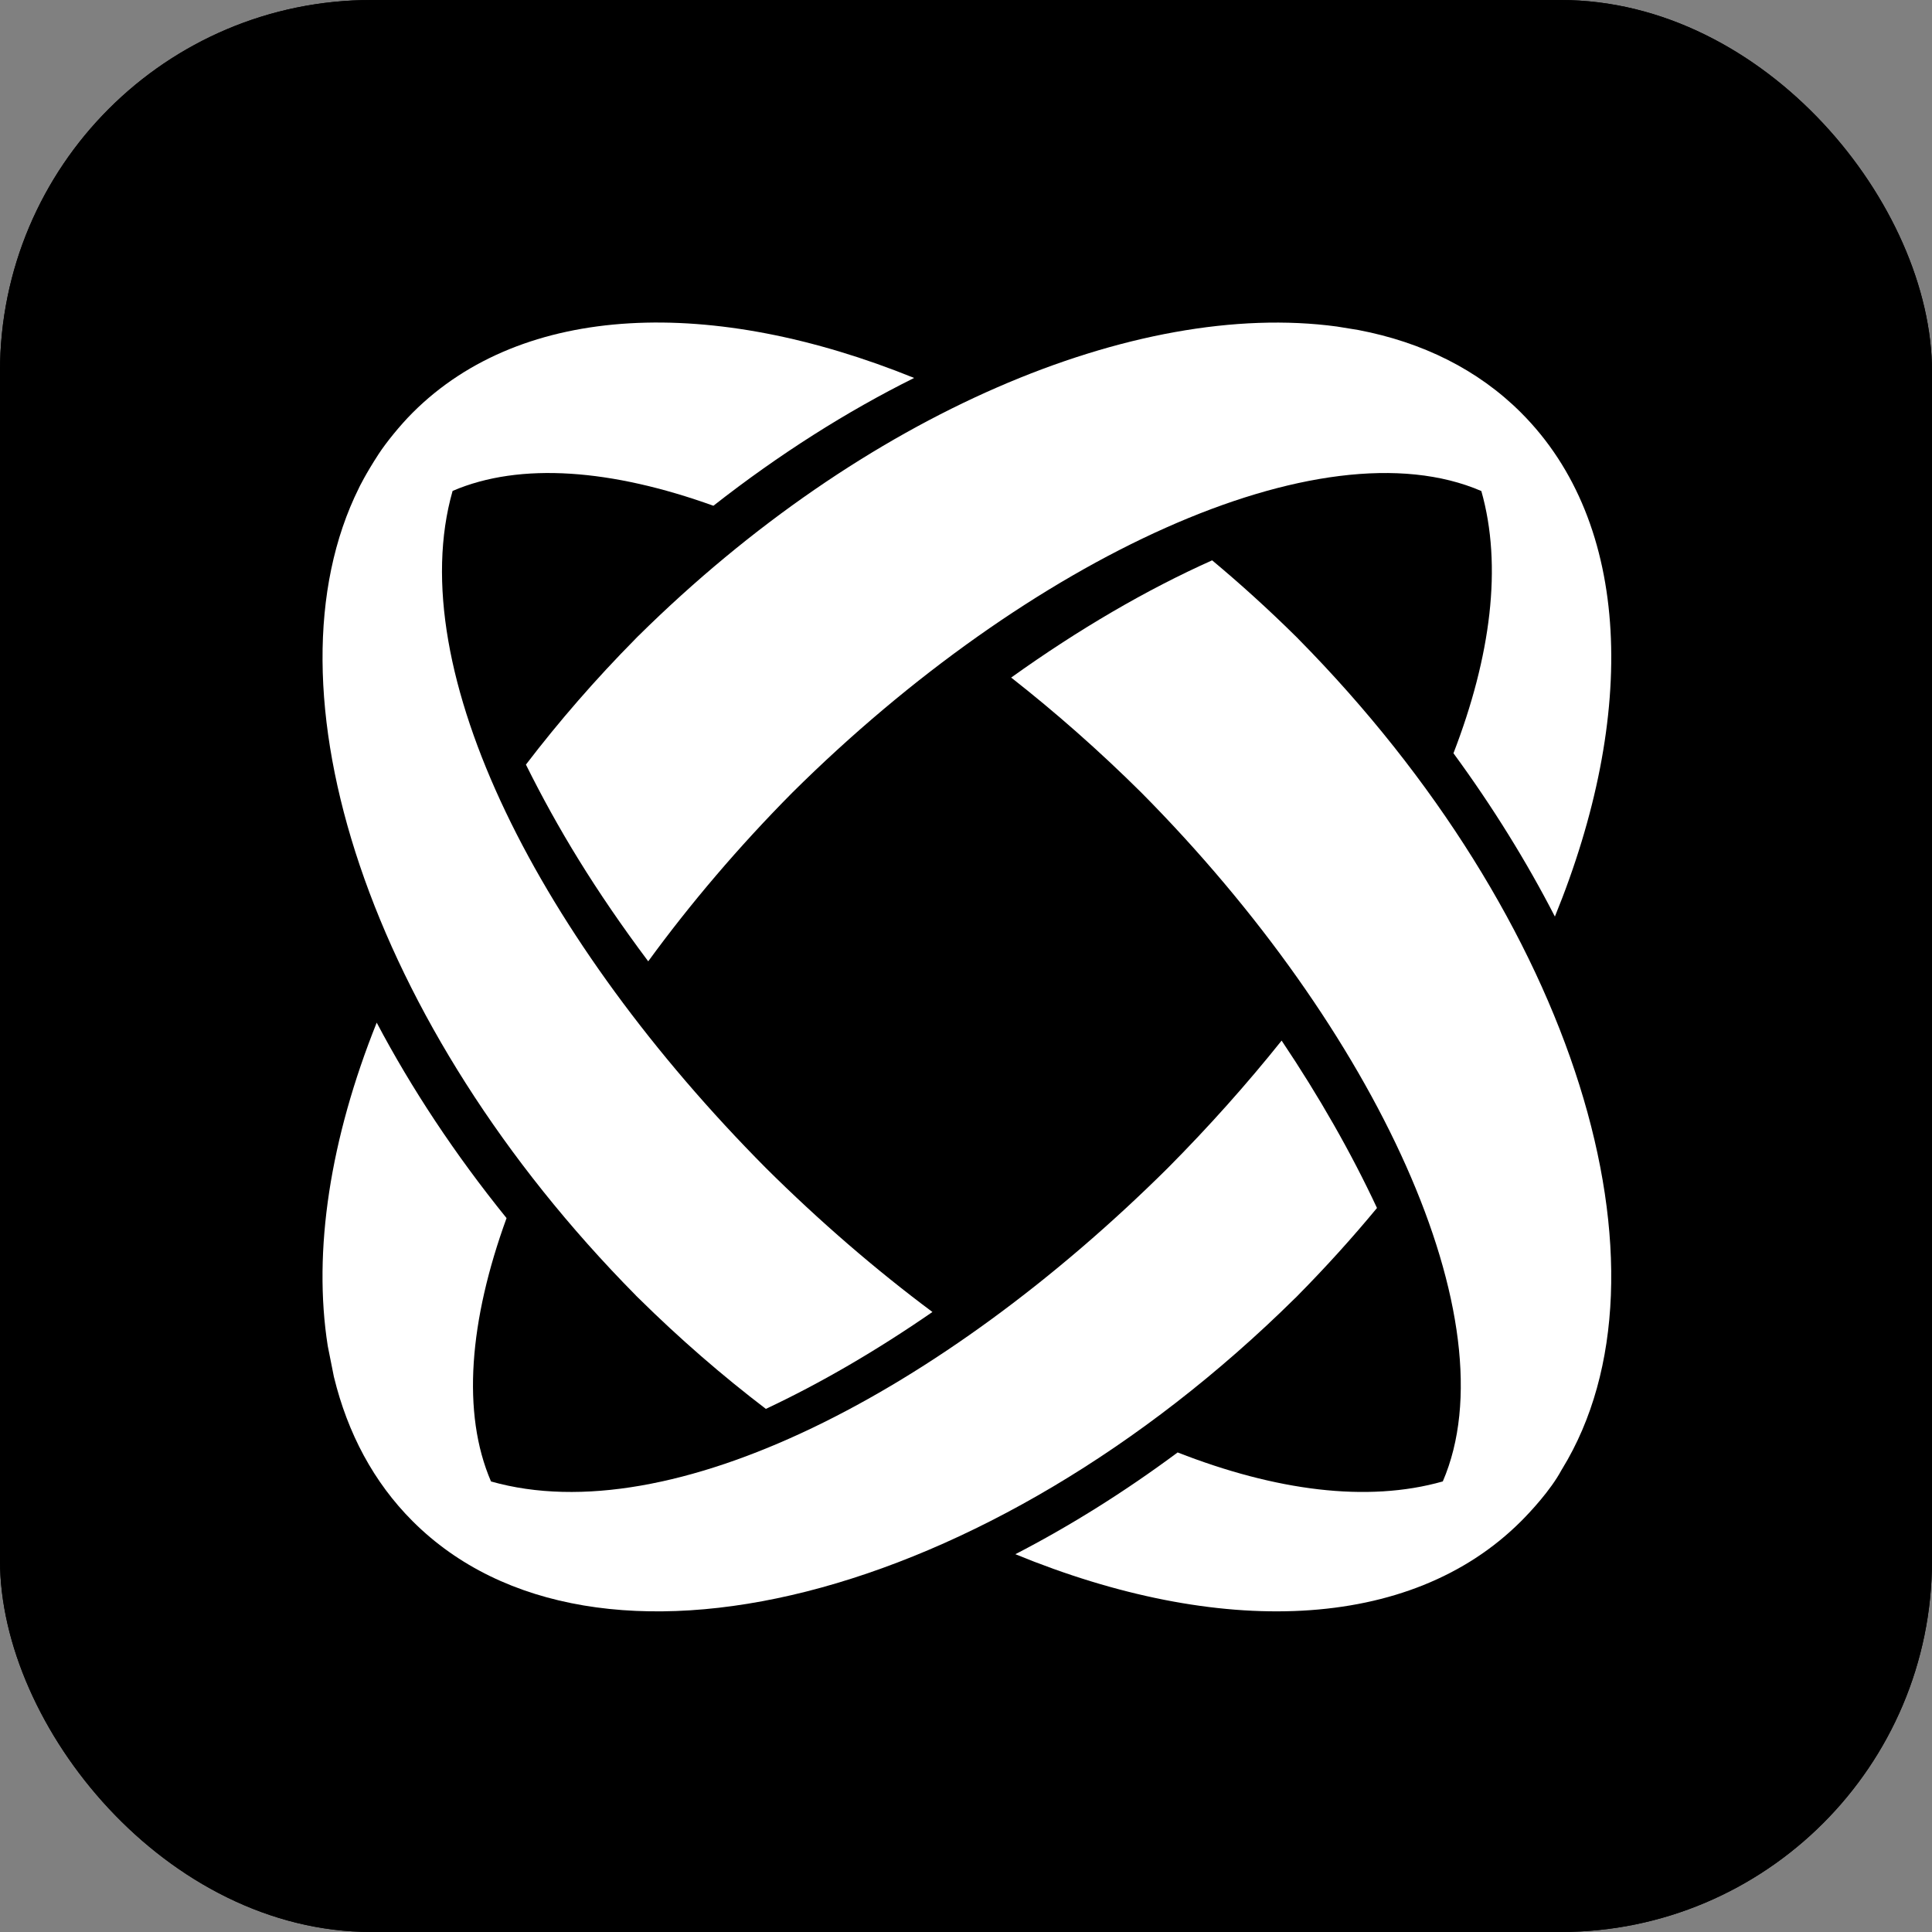
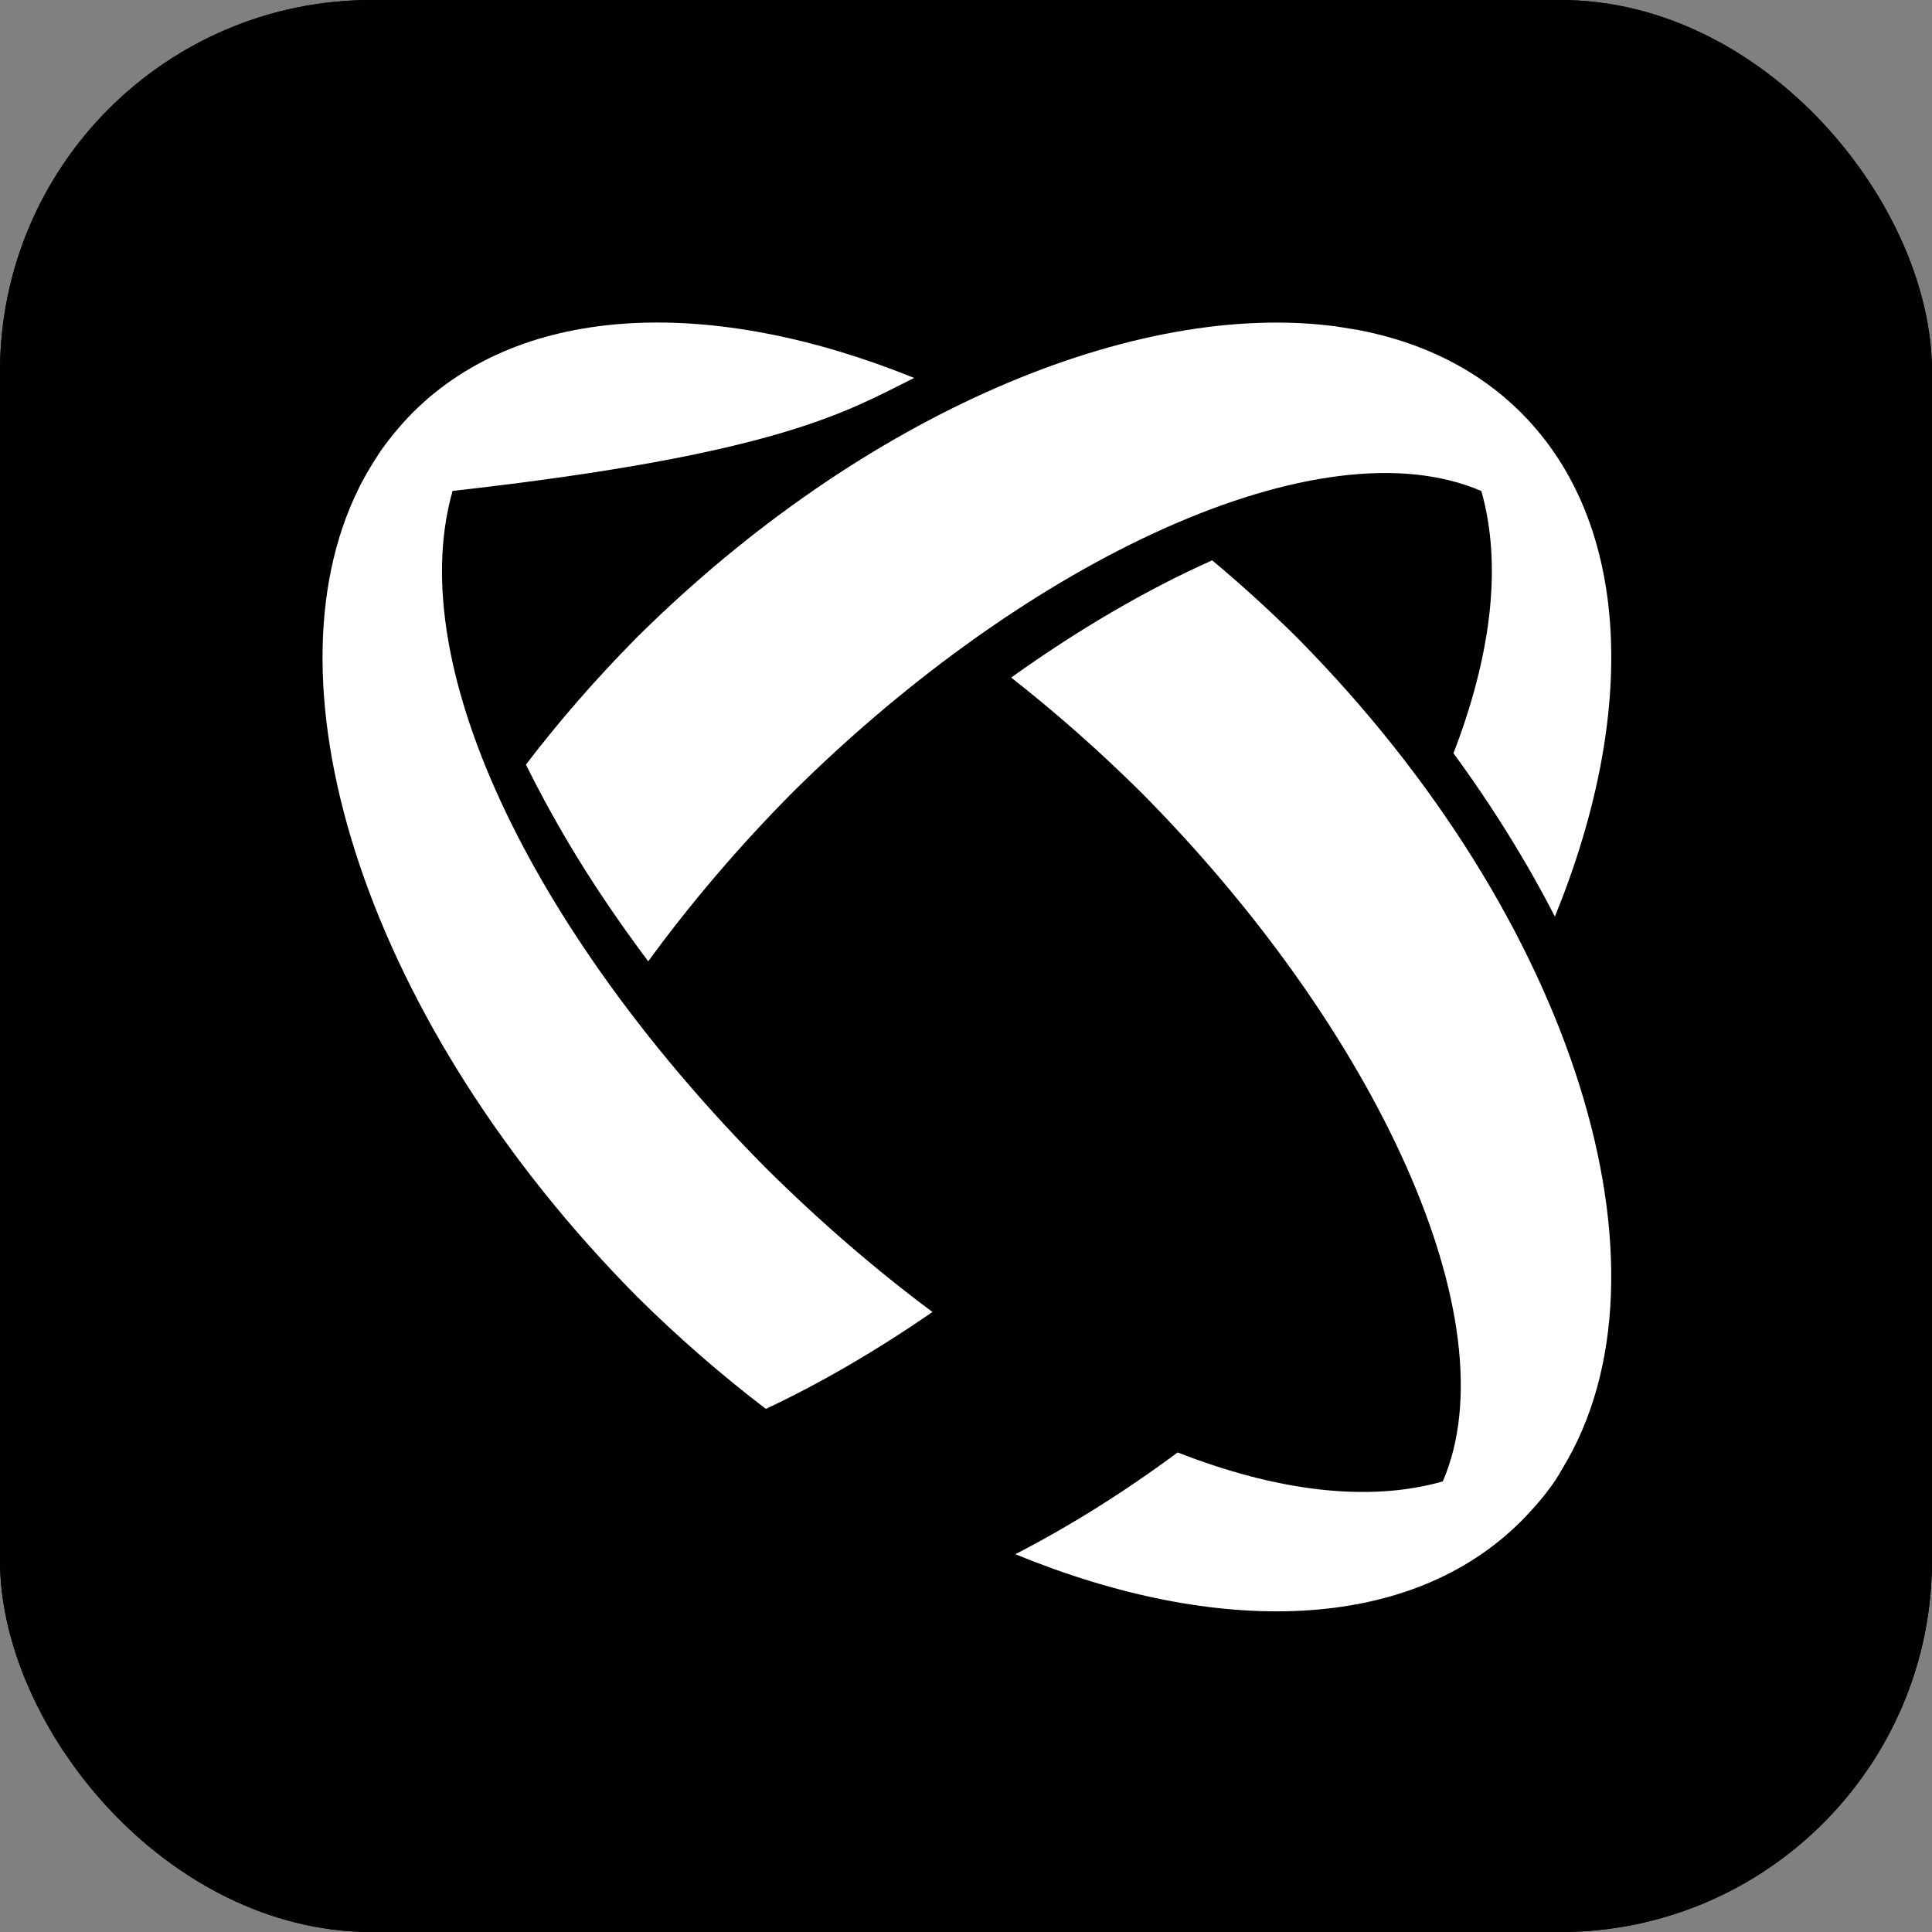
<svg xmlns="http://www.w3.org/2000/svg" width="110" height="110" viewBox="0 0 110 110" fill="none">
  <rect x="0" y="0" width="110" height="110" fill="#808080" stroke="none" />
  <g clip-path="url(#clip0_3047_1104)">
    <rect width="110" height="110" rx="21.154" fill="black" />
    <rect width="110" height="110" fill="black" />
    <path d="M86.606 23.5C84.136 21.03 80.969 19.483 77.342 18.79C77.26 18.775 76.111 18.589 76.111 18.59C64.698 17.054 49.202 23.502 36.349 36.204L36.347 36.203C36.322 36.228 36.298 36.253 36.273 36.279C36.248 36.304 36.222 36.328 36.197 36.353L36.199 36.355C33.906 38.674 31.819 41.08 29.944 43.533C31.75 47.169 33.875 50.681 36.907 54.734C39.301 51.452 42.061 48.206 45.118 45.123C58.613 31.738 75.239 24.029 84.341 27.957C85.553 32.221 84.878 37.383 82.754 42.887C84.996 45.945 86.923 49.067 88.529 52.185C93.224 40.684 92.921 29.816 86.606 23.5Z" fill="white" />
-     <path d="M72.97 59.247C70.996 61.717 68.825 64.15 66.493 66.499C53.606 79.291 38.193 87.255 27.956 84.348C26.273 80.451 26.724 75.174 28.841 69.354C25.902 65.722 23.426 61.971 21.448 58.225C18.8 64.83 17.807 71.214 18.661 76.634C18.66 76.633 19.007 78.376 19.015 78.412C19.016 78.412 19.017 78.413 19.017 78.413C19.794 81.596 21.269 84.387 23.494 86.611C33.8 96.917 56.229 91.216 73.747 73.903L73.749 73.905C73.774 73.88 73.798 73.854 73.823 73.829C73.849 73.804 73.874 73.78 73.899 73.755L73.898 73.753C75.499 72.132 77.001 70.469 78.4 68.778C76.936 65.644 75.109 62.434 72.97 59.247Z" fill="white" />
-     <path d="M53.089 74.699C49.854 72.29 46.658 69.531 43.604 66.499C30.805 53.605 22.848 38.187 25.769 27.951C29.635 26.288 34.857 26.722 40.618 28.796C44.362 25.861 48.217 23.423 52.047 21.519C40.595 16.88 29.785 17.206 23.494 23.498C22.771 24.221 21.979 25.206 21.564 25.842C20.823 26.977 20.452 27.745 20.436 27.779C20.437 27.778 20.437 27.778 20.438 27.778C14.753 39.2 20.996 58.368 36.2 73.753L36.198 73.755C36.224 73.78 36.249 73.804 36.274 73.829C36.299 73.854 36.324 73.88 36.349 73.905L36.35 73.903C38.694 76.22 41.126 78.326 43.605 80.216C46.727 78.75 49.917 76.89 53.089 74.699Z" fill="white" />
+     <path d="M53.089 74.699C49.854 72.29 46.658 69.531 43.604 66.499C30.805 53.605 22.848 38.187 25.769 27.951C44.362 25.861 48.217 23.423 52.047 21.519C40.595 16.88 29.785 17.206 23.494 23.498C22.771 24.221 21.979 25.206 21.564 25.842C20.823 26.977 20.452 27.745 20.436 27.779C20.437 27.778 20.437 27.778 20.438 27.778C14.753 39.2 20.996 58.368 36.2 73.753L36.198 73.755C36.224 73.78 36.249 73.804 36.274 73.829C36.299 73.854 36.324 73.88 36.349 73.905L36.35 73.903C38.694 76.22 41.126 78.326 43.605 80.216C46.727 78.75 49.917 76.89 53.089 74.699Z" fill="white" />
    <path d="M73.899 36.355L73.901 36.353C73.876 36.328 73.85 36.304 73.825 36.279C73.8 36.253 73.776 36.228 73.75 36.203L73.749 36.204C72.205 34.679 70.623 33.245 69.014 31.903C65.287 33.569 61.41 35.829 57.572 38.578C60.1 40.56 62.589 42.752 64.98 45.124C78.365 58.618 86.075 75.244 82.147 84.346C77.84 85.571 72.617 84.871 67.05 82.696C64.01 84.954 60.907 86.891 57.811 88.49C69.352 93.231 80.268 92.946 86.604 86.611C87.097 86.119 88.289 84.853 88.908 83.692C88.92 83.669 88.936 83.648 88.949 83.626C95.819 72.403 89.693 52.336 73.899 36.355Z" fill="white" />
  </g>
  <defs>
    <clipPath id="clip0_3047_1104">
      <rect width="110" height="110" rx="21.154" fill="white" />
    </clipPath>
  </defs>
</svg>